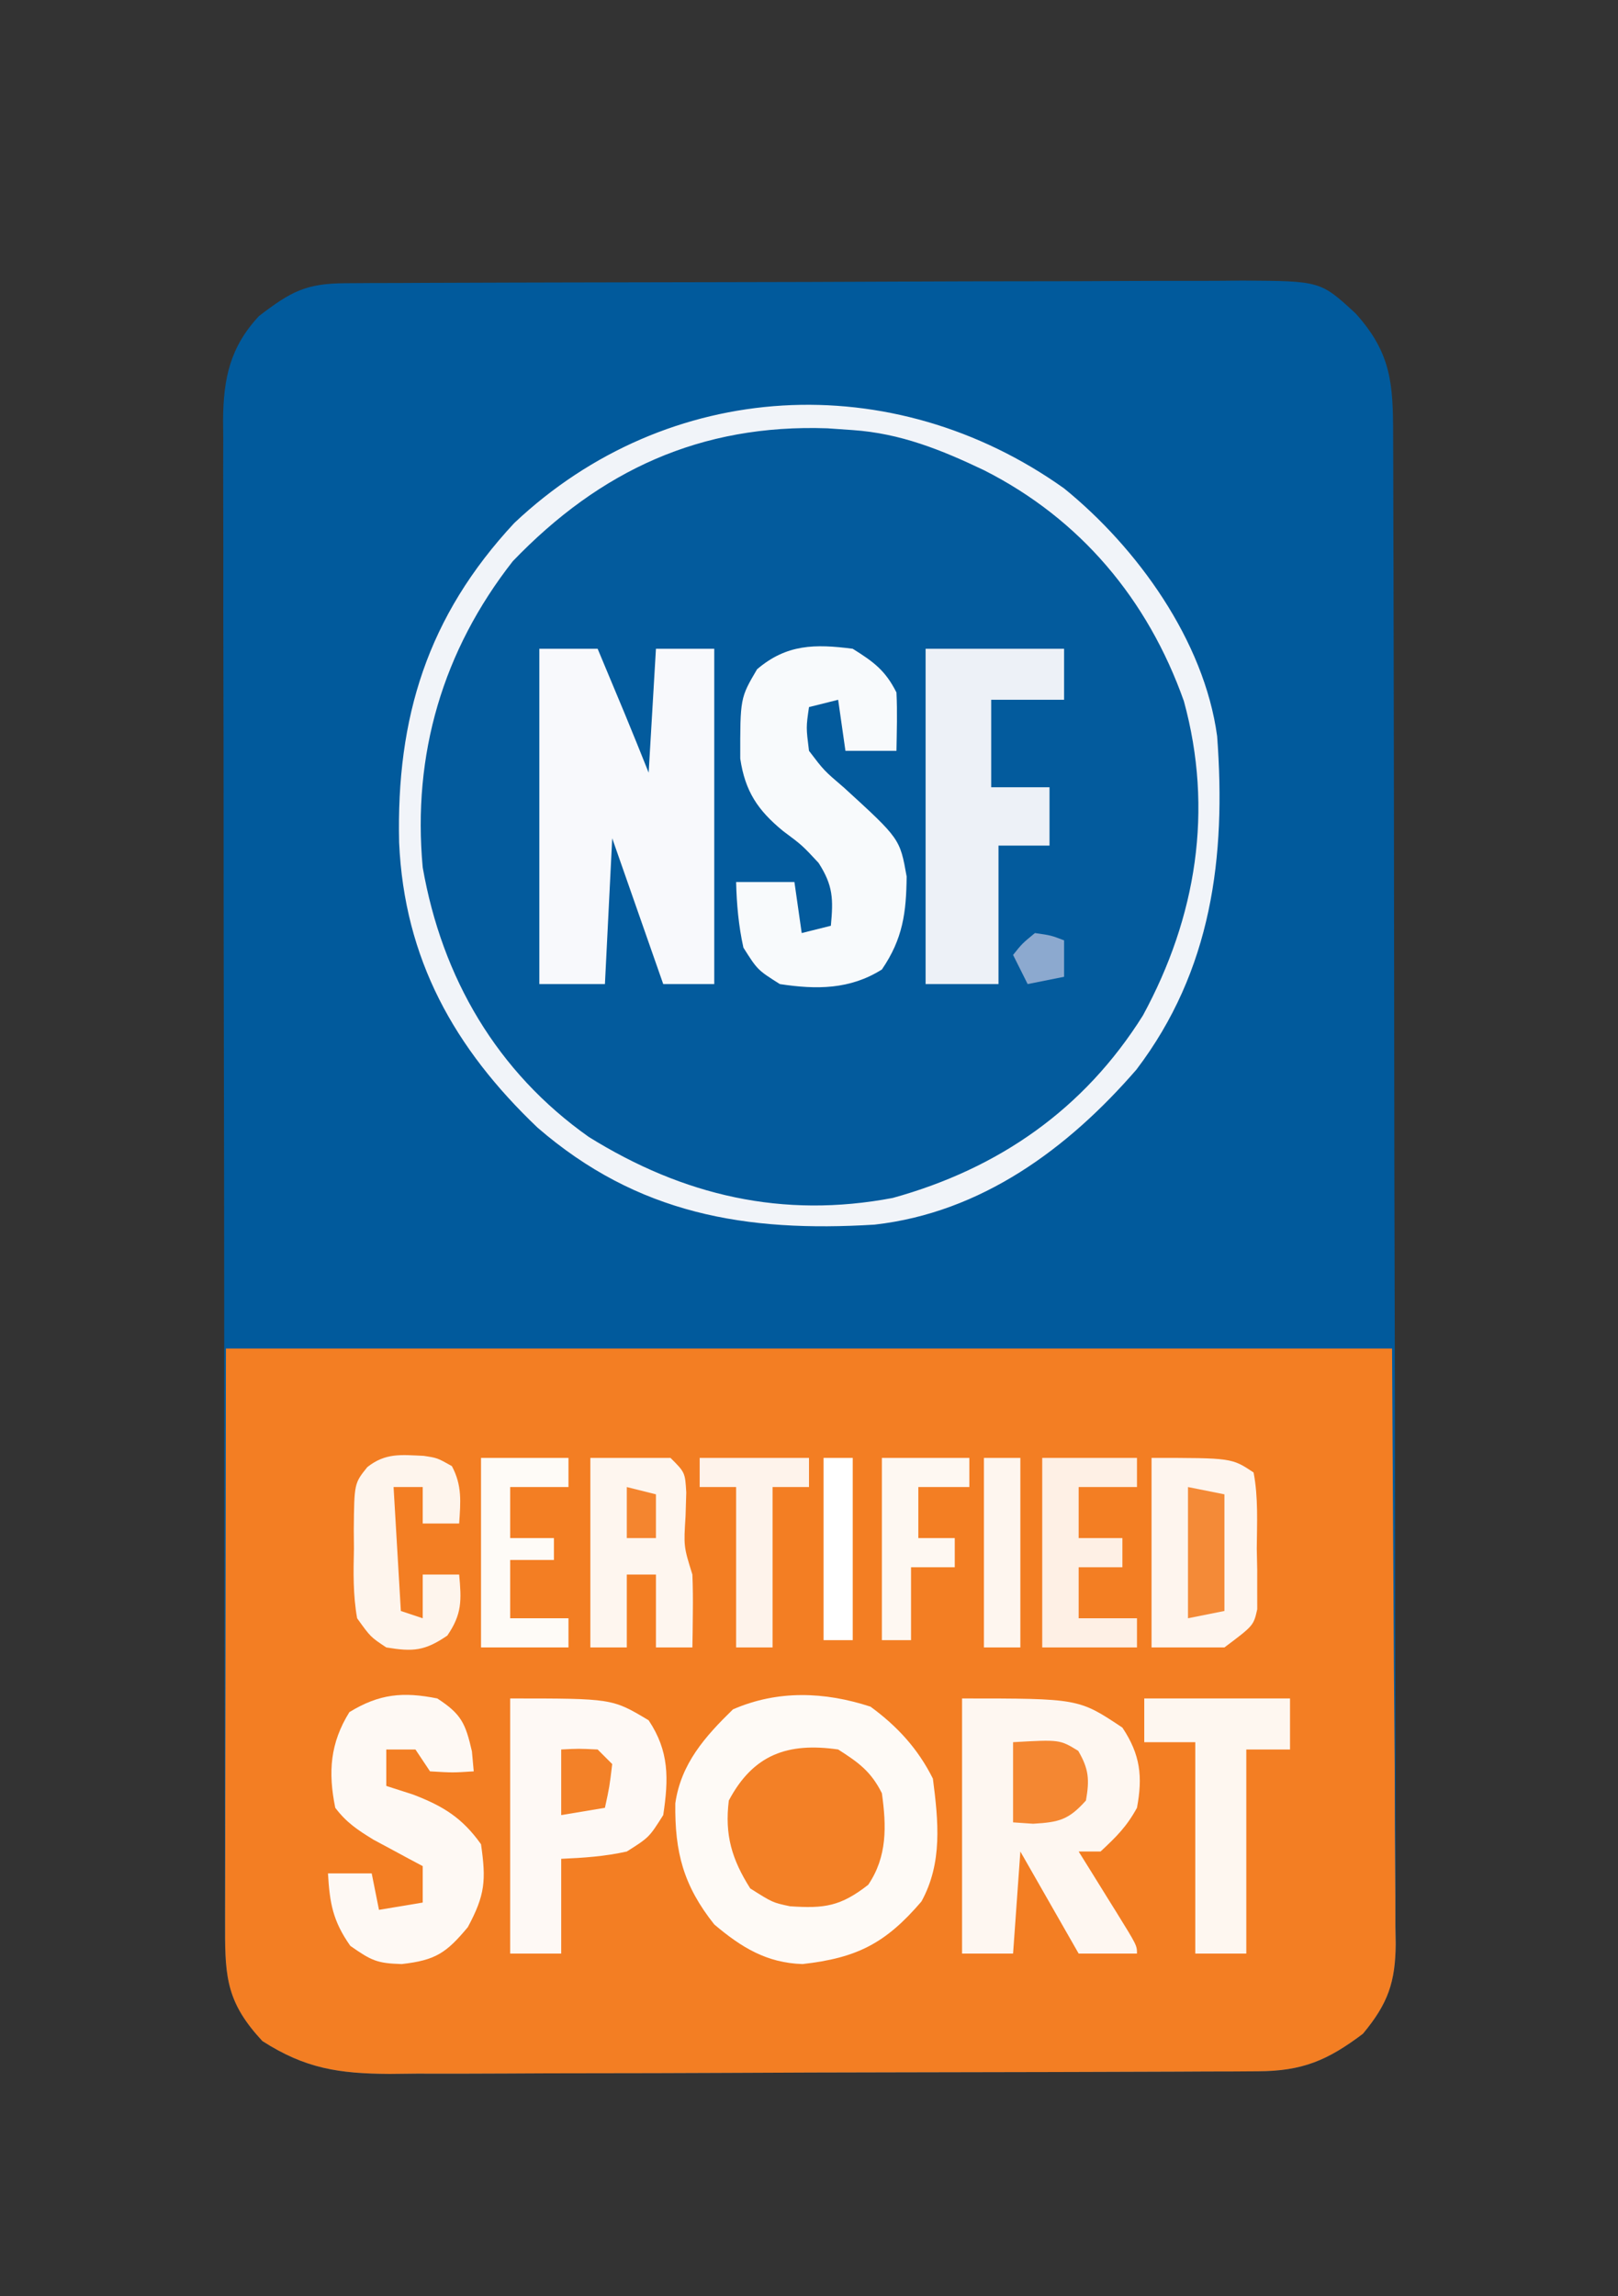
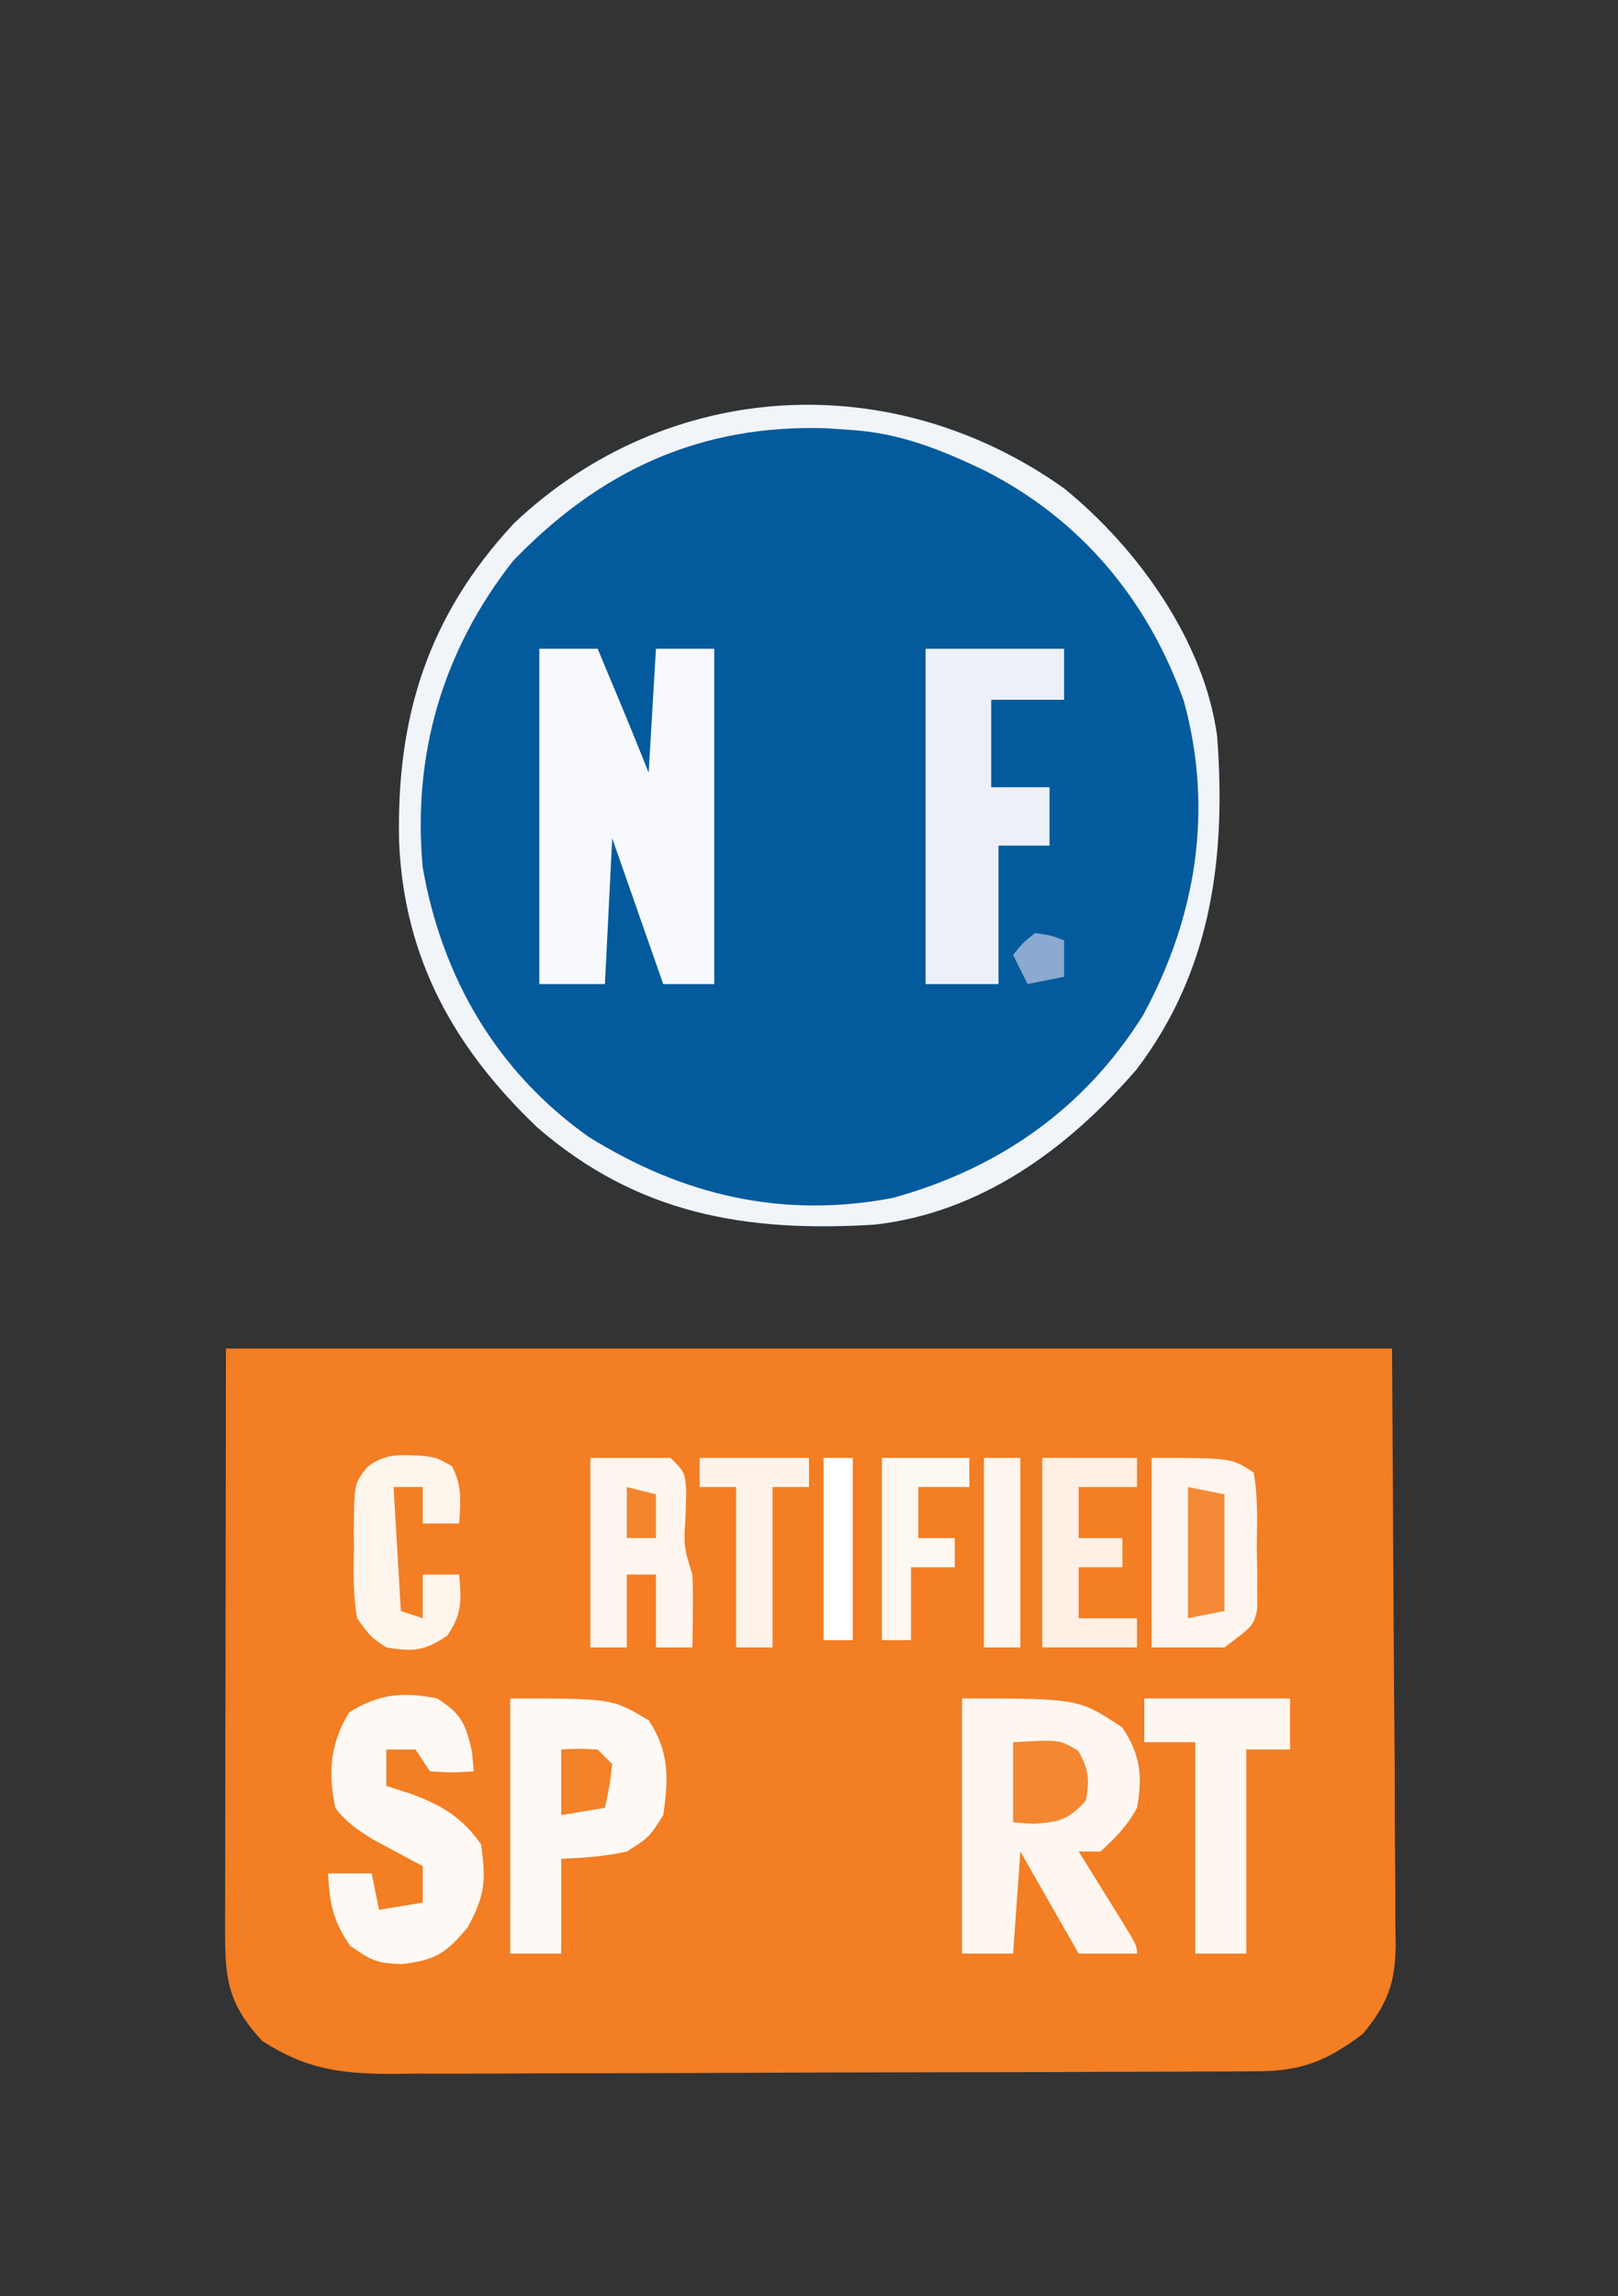
<svg xmlns="http://www.w3.org/2000/svg" height="315" width="222" version="1.1">
  <rect width="100%" height="100%" fill="#333333" stroke="none" />
-   <path transform="translate(47.439,38.853)" fill="#015A9C" d="M0 0 C1.733 -0.011 1.733 -0.011 3.501 -0.022 C4.774 -0.024 6.048 -0.027 7.361 -0.03 C8.711 -0.036 10.061 -0.043 11.411 -0.05 C15.085 -0.067 18.759 -0.078 22.432 -0.086 C24.728 -0.091 27.023 -0.097 29.318 -0.103 C36.5 -0.123 43.681 -0.137 50.862 -0.145 C59.152 -0.155 67.441 -0.181 75.73 -0.222 C82.137 -0.252 88.544 -0.267 94.951 -0.27 C98.778 -0.272 102.604 -0.281 106.431 -0.306 C110.032 -0.33 113.634 -0.334 117.235 -0.324 C119.183 -0.323 121.131 -0.342 123.079 -0.362 C133.737 -0.298 133.737 -0.298 138.561 4.147 C143.462 9.578 143.71 13.816 143.708 20.896 C143.712 21.8 143.715 22.705 143.719 23.638 C143.73 26.682 143.734 29.727 143.738 32.771 C143.744 34.949 143.751 37.127 143.758 39.305 C143.775 45.231 143.786 51.156 143.794 57.082 C143.799 60.782 143.805 64.482 143.811 68.183 C143.831 79.754 143.845 91.325 143.853 102.897 C143.862 114.935 143.881 126.973 143.918 139.011 C143.953 150.667 143.974 162.323 143.978 173.979 C143.98 180.15 143.989 186.32 144.014 192.491 C144.038 198.295 144.042 204.098 144.032 209.902 C144.031 212.033 144.037 214.164 144.051 216.295 C144.069 219.203 144.062 222.11 144.049 225.018 C144.06 225.862 144.071 226.706 144.082 227.576 C144.024 232.9 143.101 235.93 139.561 240.147 C134.688 243.827 131.219 245.268 125.167 245.294 C124.047 245.301 122.927 245.309 121.773 245.316 C120.543 245.319 119.313 245.321 118.046 245.324 C116.752 245.331 115.457 245.337 114.124 245.344 C109.828 245.365 105.532 245.375 101.237 245.385 C99.756 245.39 98.276 245.394 96.795 245.398 C89.838 245.417 82.881 245.431 75.924 245.439 C67.902 245.449 59.881 245.475 51.859 245.516 C45.653 245.546 39.448 245.561 33.242 245.564 C29.538 245.567 25.835 245.575 22.131 245.601 C17.995 245.628 13.859 245.624 9.722 245.617 C8.503 245.63 7.283 245.643 6.027 245.656 C-0.941 245.613 -5.531 244.935 -11.439 241.147 C-16.274 235.941 -16.587 232.417 -16.58 225.519 C-16.583 224.615 -16.586 223.711 -16.589 222.78 C-16.597 219.732 -16.599 216.684 -16.6 213.636 C-16.605 211.459 -16.61 209.281 -16.615 207.103 C-16.628 201.173 -16.635 195.244 -16.639 189.314 C-16.642 185.611 -16.646 181.909 -16.651 178.207 C-16.665 166.63 -16.674 155.053 -16.678 143.476 C-16.678 142.157 -16.679 140.837 -16.679 139.477 C-16.68 138.816 -16.68 138.155 -16.68 137.474 C-16.684 127.429 -16.699 117.384 -16.72 107.339 C-16.746 95.678 -16.761 84.017 -16.762 72.356 C-16.763 66.182 -16.769 60.008 -16.787 53.834 C-16.803 48.026 -16.806 42.218 -16.797 36.41 C-16.796 34.278 -16.8 32.145 -16.81 30.013 C-16.823 27.103 -16.817 24.193 -16.807 21.283 C-16.815 20.438 -16.823 19.593 -16.831 18.723 C-16.784 13.108 -15.888 8.771 -11.904 4.503 C-7.51 1.143 -5.488 0.023 0 0 Z" />
  <path transform="translate(31,185)" fill="#F37E23" d="M0 0 C52.8 0 105.6 0 160 0 C160.083 14.396 160.165 28.793 160.25 43.625 C160.286 48.165 160.323 52.704 160.36 57.381 C160.378 62.94 160.378 62.94 160.382 65.546 C160.388 67.359 160.402 69.172 160.422 70.985 C160.452 73.737 160.456 76.488 160.454 79.241 C160.468 80.044 160.483 80.846 160.498 81.674 C160.459 86.904 159.456 89.85 156 94 C151.127 97.68 147.658 99.121 141.606 99.147 C140.486 99.154 139.366 99.161 138.212 99.169 C136.982 99.172 135.753 99.174 134.486 99.177 C133.191 99.184 131.896 99.19 130.563 99.197 C126.267 99.218 121.971 99.228 117.676 99.238 C116.195 99.242 114.715 99.246 113.234 99.251 C106.277 99.27 99.32 99.284 92.363 99.292 C84.341 99.302 76.32 99.328 68.298 99.369 C62.092 99.399 55.887 99.414 49.681 99.417 C45.977 99.419 42.274 99.428 38.57 99.453 C34.434 99.481 30.298 99.477 26.161 99.47 C24.942 99.483 23.722 99.496 22.466 99.509 C15.498 99.466 10.908 98.788 5 95 C0.245 89.879 -0.143 86.48 -0.114 79.695 C-0.114 78.822 -0.114 77.95 -0.114 77.051 C-0.113 74.219 -0.106 71.387 -0.098 68.555 C-0.096 66.809 -0.095 65.064 -0.095 63.319 C-0.089 56.837 -0.075 50.356 -0.062 43.875 C-0.042 29.396 -0.021 14.918 0 0 Z" />
  <path transform="translate(146,67)" fill="#035B9D" d="M0 0 C10.03 8.137 19.229 20.894 21 34 C22.235 50.567 20.267 66.118 9.926 79.73 C0.528 90.572 -11.346 99.345 -26 101 C-43.626 102.083 -58.502 99.587 -72.25 87.688 C-83.661 76.819 -90.526 64.558 -91.238 48.582 C-91.636 31.476 -87.375 17.569 -75.438 4.75 C-54.366 -15.137 -23.537 -16.757 0 0 Z" />
  <path transform="translate(146,67)" fill="#F1F4F9" d="M0 0 C10.03 8.137 19.229 20.894 21 34 C22.235 50.567 20.267 66.118 9.926 79.73 C0.528 90.572 -11.346 99.345 -26 101 C-43.626 102.083 -58.502 99.587 -72.25 87.688 C-83.661 76.819 -90.526 64.558 -91.238 48.582 C-91.636 31.476 -87.375 17.569 -75.438 4.75 C-54.366 -15.137 -23.537 -16.757 0 0 Z M-75.637 9.984 C-85.257 22.26 -89.431 36.506 -88 52 C-85.352 67.143 -77.814 80.063 -65.215 88.969 C-52.222 97.048 -38.587 100.195 -23.516 97.34 C-8.938 93.312 2.764 85.136 10.812 72.312 C18.165 58.787 20.521 44.106 16.438 29.188 C11.492 15.23 2.214 4.175 -11 -2.5 C-16.875 -5.299 -22.446 -7.549 -29 -8 C-30.725 -8.12 -30.725 -8.12 -32.484 -8.242 C-49.854 -8.845 -63.652 -2.478 -75.637 9.984 Z" />
-   <path transform="translate(119.438,234.125)" fill="#FEFAF6" d="M0 0 C3.669 2.684 6.507 5.763 8.562 9.875 C9.316 15.725 9.906 21.438 6.988 26.73 C2.075 32.468 -1.846 34.469 -9.312 35.312 C-14.234 35.171 -17.747 33.009 -21.438 29.875 C-25.675 24.551 -26.869 19.94 -26.781 13.254 C-25.993 7.799 -22.709 4.115 -18.875 0.375 C-12.753 -2.297 -6.305 -2.063 0 0 Z" />
  <path transform="translate(74,89)" fill="#F8F9FC" d="M0 0 C2.64 0 5.28 0 8 0 C8.792 1.896 9.584 3.792 10.375 5.688 C10.816 6.743 11.257 7.799 11.711 8.887 C12.827 11.583 13.916 14.291 15 17 C15.33 11.39 15.66 5.78 16 0 C18.64 0 21.28 0 24 0 C24 15.18 24 30.36 24 46 C21.69 46 19.38 46 17 46 C14.69 39.4 12.38 32.8 10 26 C9.67 32.6 9.34 39.2 9 46 C6.03 46 3.06 46 0 46 C0 30.82 0 15.64 0 0 Z" />
-   <path transform="translate(117,89)" fill="#F8FAFC" d="M0 0 C2.87 1.794 4.491 2.983 6 6 C6.134 8.672 6.043 11.323 6 14 C3.69 14 1.38 14 -1 14 C-1.33 11.69 -1.66 9.38 -2 7 C-3.32 7.33 -4.64 7.66 -6 8 C-6.403 10.787 -6.403 10.787 -6 14 C-3.946 16.704 -3.946 16.704 -1.188 19.062 C6.479 26.066 6.479 26.066 7.398 31.246 C7.345 36.201 6.883 39.779 4 44 C-0.393 46.763 -4.974 46.765 -10 46 C-13.062 44.062 -13.062 44.062 -15 41 C-15.663 37.996 -15.926 35.072 -16 32 C-13.36 32 -10.72 32 -8 32 C-7.67 34.31 -7.34 36.62 -7 39 C-5.02 38.505 -5.02 38.505 -3 38 C-2.661 34.35 -2.677 32.503 -4.688 29.375 C-6.942 26.952 -6.942 26.952 -9.562 25 C-13.037 22.149 -14.771 19.549 -15.434 15.062 C-15.444 6.755 -15.444 6.755 -13.125 2.812 C-9.069 -0.647 -5.169 -0.67 0 0 Z" />
  <path transform="translate(132,233)" fill="#FEF7F1" d="M0 0 C16 0 16 0 22 4 C24.462 7.693 24.807 10.715 24 15 C22.59 17.576 21.202 18.951 19 21 C18.01 21 17.02 21 16 21 C16.578 21.927 17.155 22.854 17.75 23.809 C18.5 25.018 19.25 26.228 20 27.438 C20.382 28.049 20.763 28.661 21.156 29.291 C24 33.887 24 33.887 24 35 C21.36 35 18.72 35 16 35 C12.04 28.07 12.04 28.07 8 21 C7.67 25.62 7.34 30.24 7 35 C4.69 35 2.38 35 0 35 C0 23.45 0 11.9 0 0 Z" />
  <path transform="translate(127,89)" fill="#EDF1F7" d="M0 0 C6.27 0 12.54 0 19 0 C19 2.31 19 4.62 19 7 C15.7 7 12.4 7 9 7 C9 10.96 9 14.92 9 19 C11.64 19 14.28 19 17 19 C17 21.64 17 24.28 17 27 C14.69 27 12.38 27 10 27 C10 33.27 10 39.54 10 46 C6.7 46 3.4 46 0 46 C0 30.82 0 15.64 0 0 Z" />
  <path transform="translate(70,233)" fill="#FEF9F5" d="M0 0 C14 0 14 0 19 3 C21.836 7.255 21.748 11.008 21 16 C19.062 19.062 19.062 19.062 16 21 C12.936 21.676 10.159 21.859 7 22 C7 26.29 7 30.58 7 35 C4.69 35 2.38 35 0 35 C0 23.45 0 11.9 0 0 Z" />
  <path transform="translate(60,233)" fill="#FEF9F4" d="M0 0 C3.304 2.148 3.864 3.411 4.75 7.25 C4.874 8.611 4.874 8.611 5 10 C2.125 10.188 2.125 10.188 -1 10 C-1.66 9.01 -2.32 8.02 -3 7 C-4.32 7 -5.64 7 -7 7 C-7 8.65 -7 10.3 -7 12 C-5.783 12.392 -4.566 12.784 -3.312 13.188 C0.775 14.756 3.405 16.351 6 20 C6.71 24.973 6.566 26.947 4.188 31.375 C1.233 34.921 -0.244 35.915 -4.875 36.438 C-8.247 36.338 -9.014 35.99 -11.938 33.938 C-14.329 30.532 -14.758 28.114 -15 24 C-13.02 24 -11.04 24 -9 24 C-8.67 25.65 -8.34 27.3 -8 29 C-6.02 28.67 -4.04 28.34 -2 28 C-2 26.35 -2 24.7 -2 23 C-2.922 22.511 -2.922 22.511 -3.863 22.012 C-5.076 21.356 -5.076 21.356 -6.312 20.688 C-7.113 20.258 -7.914 19.829 -8.738 19.387 C-10.917 18.051 -12.46 17.035 -14 15 C-14.998 10.094 -14.703 6.133 -12.062 1.875 C-7.955 -0.64 -4.701 -0.94 0 0 Z" />
-   <path transform="translate(115,240)" fill="#F38026" d="M0 0 C2.81 1.794 4.509 3.019 6 6 C6.631 10.508 6.75 14.69 4.125 18.562 C0.318 21.532 -1.893 21.832 -6.621 21.508 C-9 21 -9 21 -12.062 19.062 C-14.585 15.076 -15.589 11.722 -15 7 C-11.644 0.67 -6.888 -0.99 0 0 Z" />
+   <path transform="translate(115,240)" fill="#F38026" d="M0 0 C6.631 10.508 6.75 14.69 4.125 18.562 C0.318 21.532 -1.893 21.832 -6.621 21.508 C-9 21 -9 21 -12.062 19.062 C-14.585 15.076 -15.589 11.722 -15 7 C-11.644 0.67 -6.888 -0.99 0 0 Z" />
  <path transform="translate(158,200)" fill="#FEF5EE" d="M0 0 C11 0 11 0 14 2 C14.659 5.437 14.463 8.944 14.438 12.438 C14.457 13.405 14.477 14.372 14.498 15.369 C14.497 16.298 14.497 17.227 14.496 18.184 C14.498 19.035 14.5 19.886 14.502 20.763 C14 23 14 23 10 26 C6.7 26 3.4 26 0 26 C0 17.42 0 8.84 0 0 Z" />
  <path transform="translate(157,233)" fill="#FEF7F0" d="M0 0 C6.6 0 13.2 0 20 0 C20 2.31 20 4.62 20 7 C18.02 7 16.04 7 14 7 C14 16.24 14 25.48 14 35 C11.69 35 9.38 35 7 35 C7 25.43 7 15.86 7 6 C4.69 6 2.38 6 0 6 C0 4.02 0 2.04 0 0 Z" />
  <path transform="translate(81,200)" fill="#FEF6EF" d="M0 0 C3.63 0 7.26 0 11 0 C13 2 13 2 13.16 4.75 C13.128 5.822 13.096 6.895 13.062 8 C12.802 12.156 12.802 12.156 14 16 C14.07 17.707 14.084 19.417 14.062 21.125 C14.053 22.035 14.044 22.945 14.035 23.883 C14.024 24.581 14.012 25.28 14 26 C12.35 26 10.7 26 9 26 C9 22.7 9 19.4 9 16 C7.68 16 6.36 16 5 16 C5 19.3 5 22.6 5 26 C3.35 26 1.7 26 0 26 C0 17.42 0 8.84 0 0 Z" />
  <path transform="translate(58.125,199.719)" fill="#FEF5ED" d="M0 0 C1.875 0.281 1.875 0.281 3.875 1.406 C5.296 4.071 5.073 6.316 4.875 9.281 C3.225 9.281 1.575 9.281 -0.125 9.281 C-0.125 7.631 -0.125 5.981 -0.125 4.281 C-1.445 4.281 -2.765 4.281 -4.125 4.281 C-3.795 9.891 -3.465 15.501 -3.125 21.281 C-2.135 21.611 -1.145 21.941 -0.125 22.281 C-0.125 20.301 -0.125 18.321 -0.125 16.281 C1.525 16.281 3.175 16.281 4.875 16.281 C5.197 19.818 5.288 21.677 3.25 24.656 C0.163 26.768 -1.453 26.893 -5.125 26.281 C-7.285 24.848 -7.285 24.848 -9.125 22.281 C-9.694 19.083 -9.638 15.958 -9.562 12.719 C-9.57 11.856 -9.577 10.993 -9.584 10.104 C-9.52 3.771 -9.52 3.771 -7.719 1.537 C-5.214 -0.436 -3.078 -0.136 0 0 Z" />
  <path transform="translate(143,200)" fill="#FEF0E5" d="M0 0 C4.29 0 8.58 0 13 0 C13 1.32 13 2.64 13 4 C10.36 4 7.72 4 5 4 C5 6.31 5 8.62 5 11 C6.98 11 8.96 11 11 11 C11 12.32 11 13.64 11 15 C9.02 15 7.04 15 5 15 C5 17.31 5 19.62 5 22 C7.64 22 10.28 22 13 22 C13 23.32 13 24.64 13 26 C8.71 26 4.42 26 0 26 C0 17.42 0 8.84 0 0 Z" />
-   <path transform="translate(66,200)" fill="#FEFBF7" d="M0 0 C3.96 0 7.92 0 12 0 C12 1.32 12 2.64 12 4 C9.36 4 6.72 4 4 4 C4 6.31 4 8.62 4 11 C5.98 11 7.96 11 10 11 C10 11.99 10 12.98 10 14 C8.02 14 6.04 14 4 14 C4 16.64 4 19.28 4 22 C6.64 22 9.28 22 12 22 C12 23.32 12 24.64 12 26 C8.04 26 4.08 26 0 26 C0 17.42 0 8.84 0 0 Z" />
  <path transform="translate(96,200)" fill="#FEF3EB" d="M0 0 C4.95 0 9.9 0 15 0 C15 1.32 15 2.64 15 4 C13.35 4 11.7 4 10 4 C10 11.26 10 18.52 10 26 C8.35 26 6.7 26 5 26 C5 18.74 5 11.48 5 4 C3.35 4 1.7 4 0 4 C0 2.68 0 1.36 0 0 Z" />
  <path transform="translate(121,200)" fill="#FEF8F2" d="M0 0 C3.96 0 7.92 0 12 0 C12 1.32 12 2.64 12 4 C9.69 4 7.38 4 5 4 C5 6.31 5 8.62 5 11 C6.65 11 8.3 11 10 11 C10 12.32 10 13.64 10 15 C8.02 15 6.04 15 4 15 C4 18.3 4 21.6 4 25 C2.68 25 1.36 25 0 25 C0 16.75 0 8.5 0 0 Z" />
  <path transform="translate(135,200)" fill="#FEF6EF" d="M0 0 C1.65 0 3.3 0 5 0 C5 8.58 5 17.16 5 26 C3.35 26 1.7 26 0 26 C0 17.42 0 8.84 0 0 Z" />
  <path transform="translate(113,200)" fill="#FFFFFF" d="M0 0 C1.32 0 2.64 0 4 0 C4 8.25 4 16.5 4 25 C2.68 25 1.36 25 0 25 C0 16.75 0 8.5 0 0 Z" />
  <path transform="translate(139,239)" fill="#F48732" d="M0 0 C6.408 -0.363 6.408 -0.363 8.938 1.188 C10.403 3.688 10.499 5.151 10 8 C7.621 10.653 6.329 10.981 2.75 11.188 C1.843 11.126 0.935 11.064 0 11 C0 7.37 0 3.74 0 0 Z" />
  <path transform="translate(163,204)" fill="#F48A37" d="M0 0 C2.475 0.495 2.475 0.495 5 1 C5 6.28 5 11.56 5 17 C3.35 17.33 1.7 17.66 0 18 C0 12.06 0 6.12 0 0 Z" />
  <path transform="translate(77,240)" fill="#F38128" d="M0 0 C2.375 -0.125 2.375 -0.125 5 0 C5.66 0.66 6.32 1.32 7 2 C6.625 5.125 6.625 5.125 6 8 C4.02 8.33 2.04 8.66 0 9 C0 6.03 0 3.06 0 0 Z" />
  <path transform="translate(142,128)" fill="#8CA9CF" d="M0 0 C2.188 0.312 2.188 0.312 4 1 C4 2.65 4 4.3 4 6 C2.35 6.33 0.7 6.66 -1 7 C-1.66 5.68 -2.32 4.36 -3 3 C-1.75 1.438 -1.75 1.438 0 0 Z" />
  <path transform="translate(86,204)" fill="#F4852F" d="M0 0 C1.32 0.33 2.64 0.66 4 1 C4 2.98 4 4.96 4 7 C2.68 7 1.36 7 0 7 C0 4.69 0 2.38 0 0 Z" />
</svg>